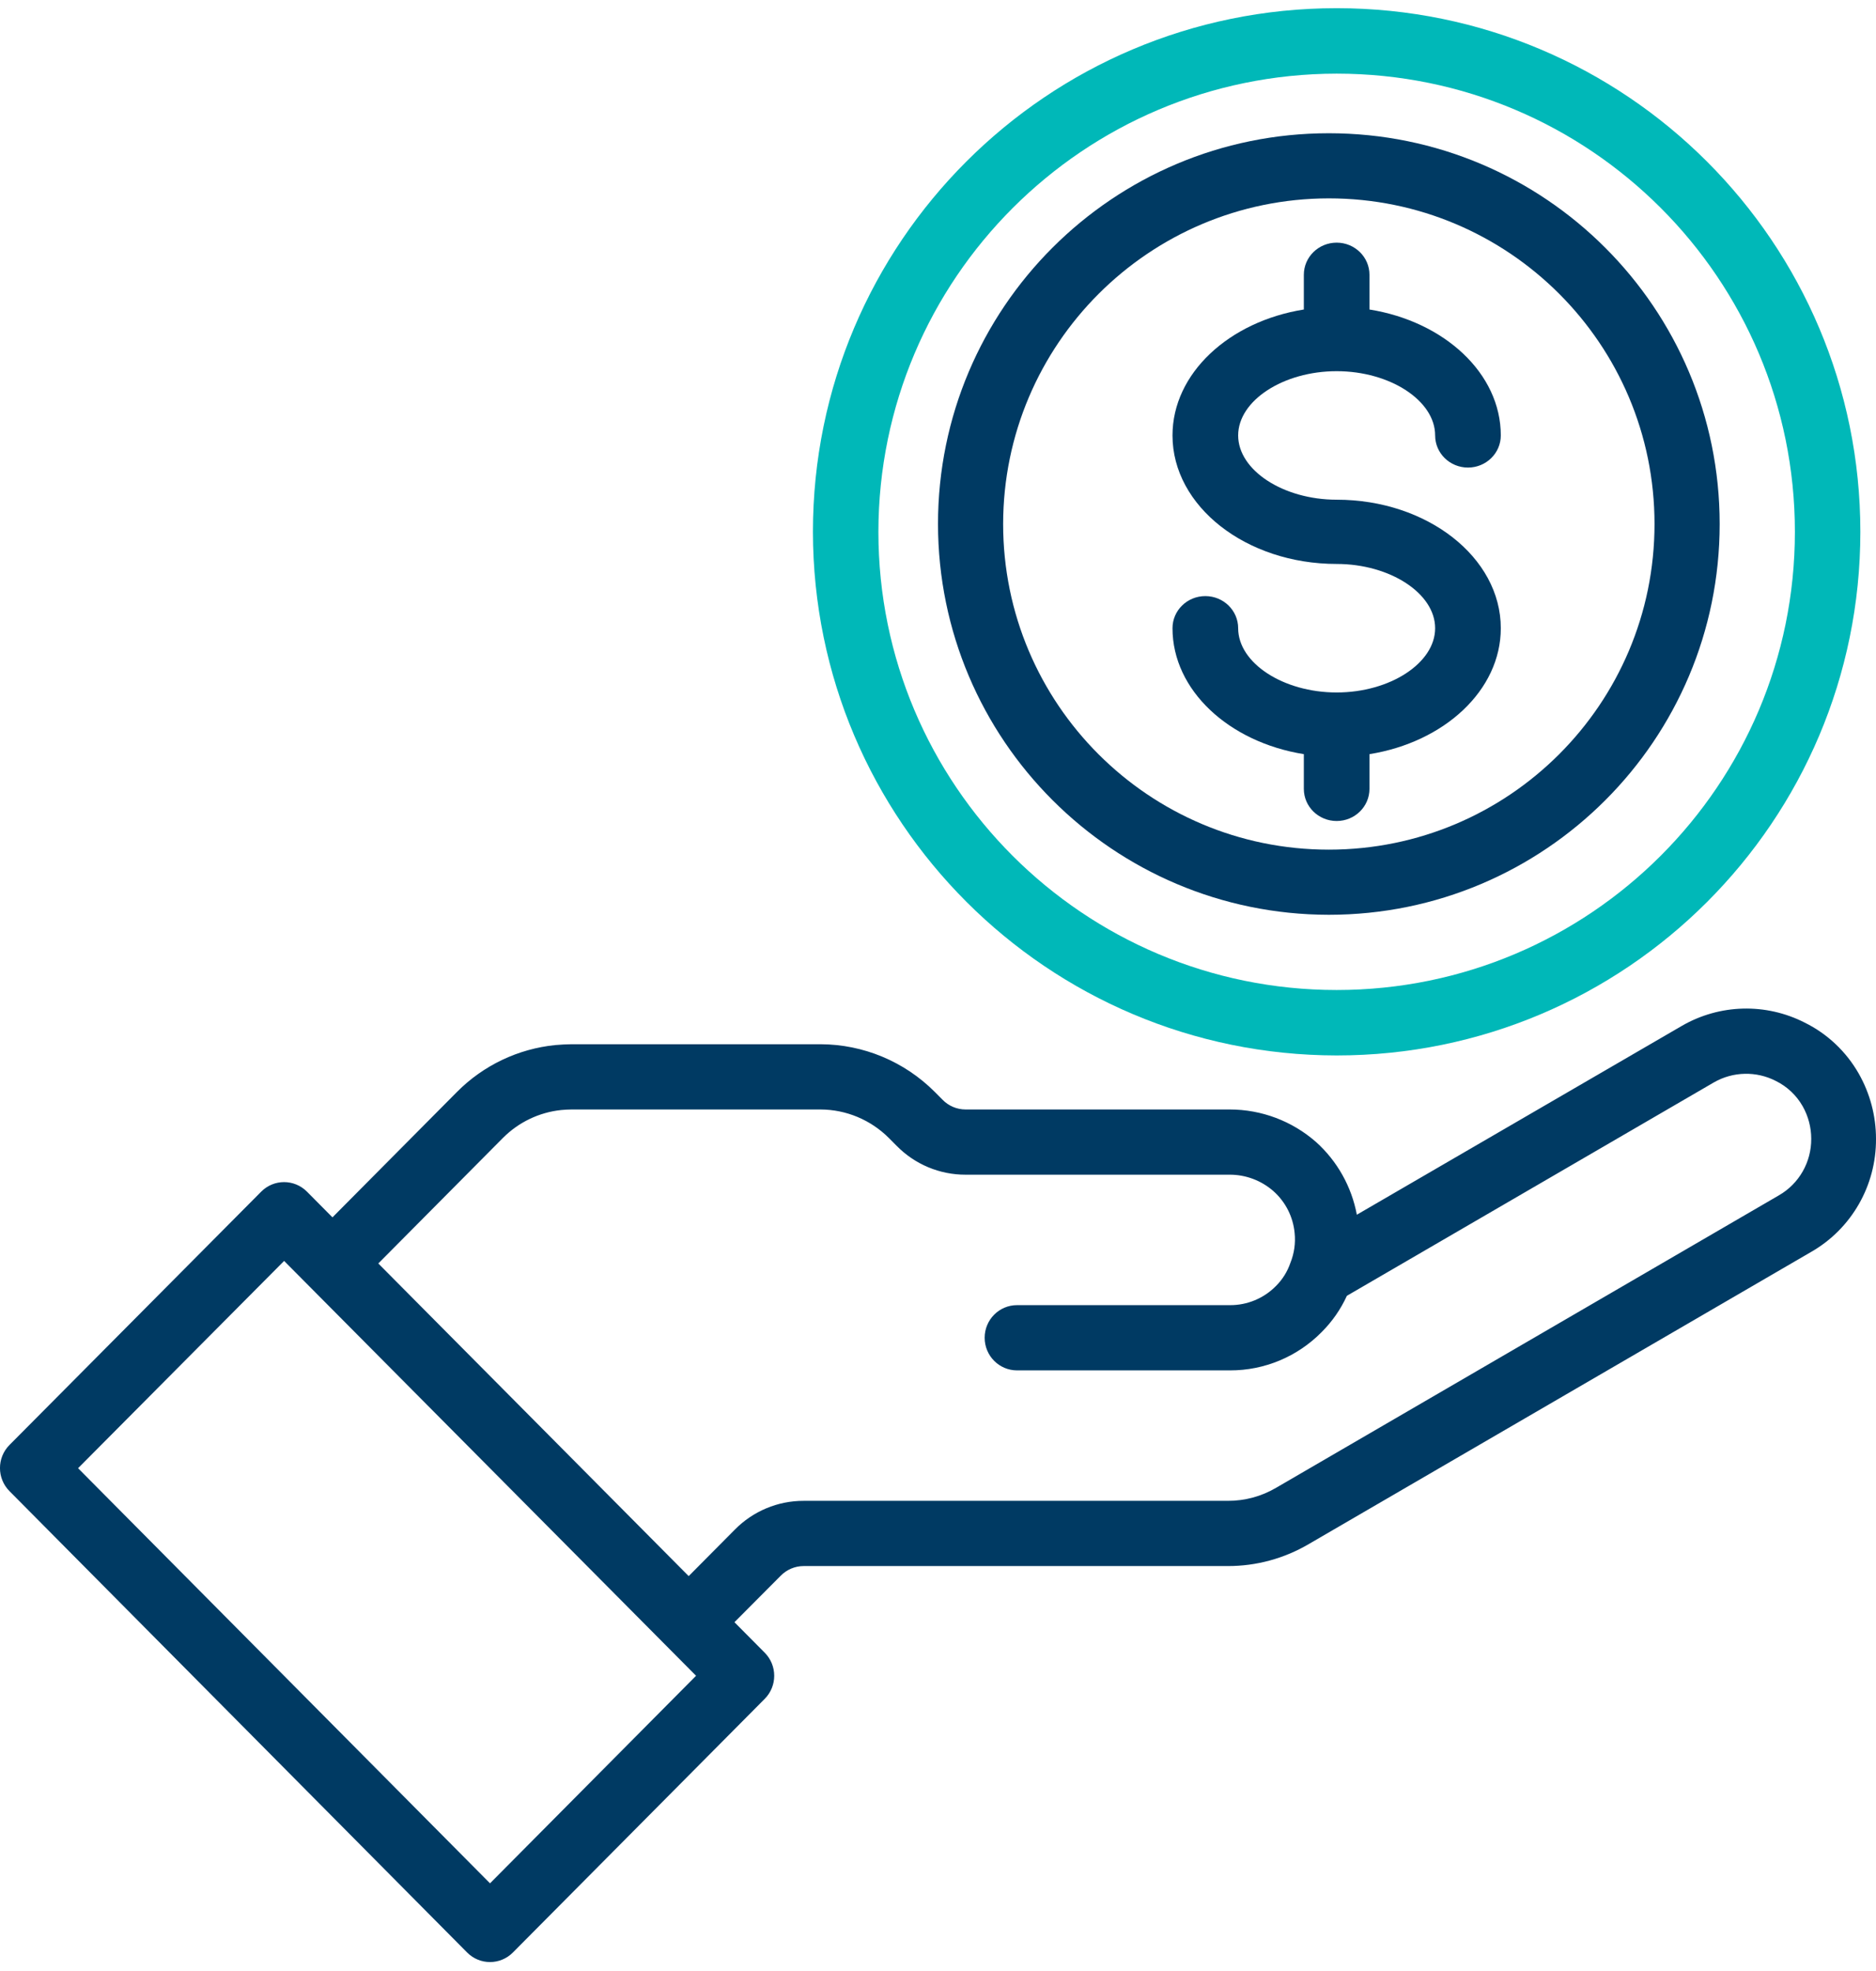
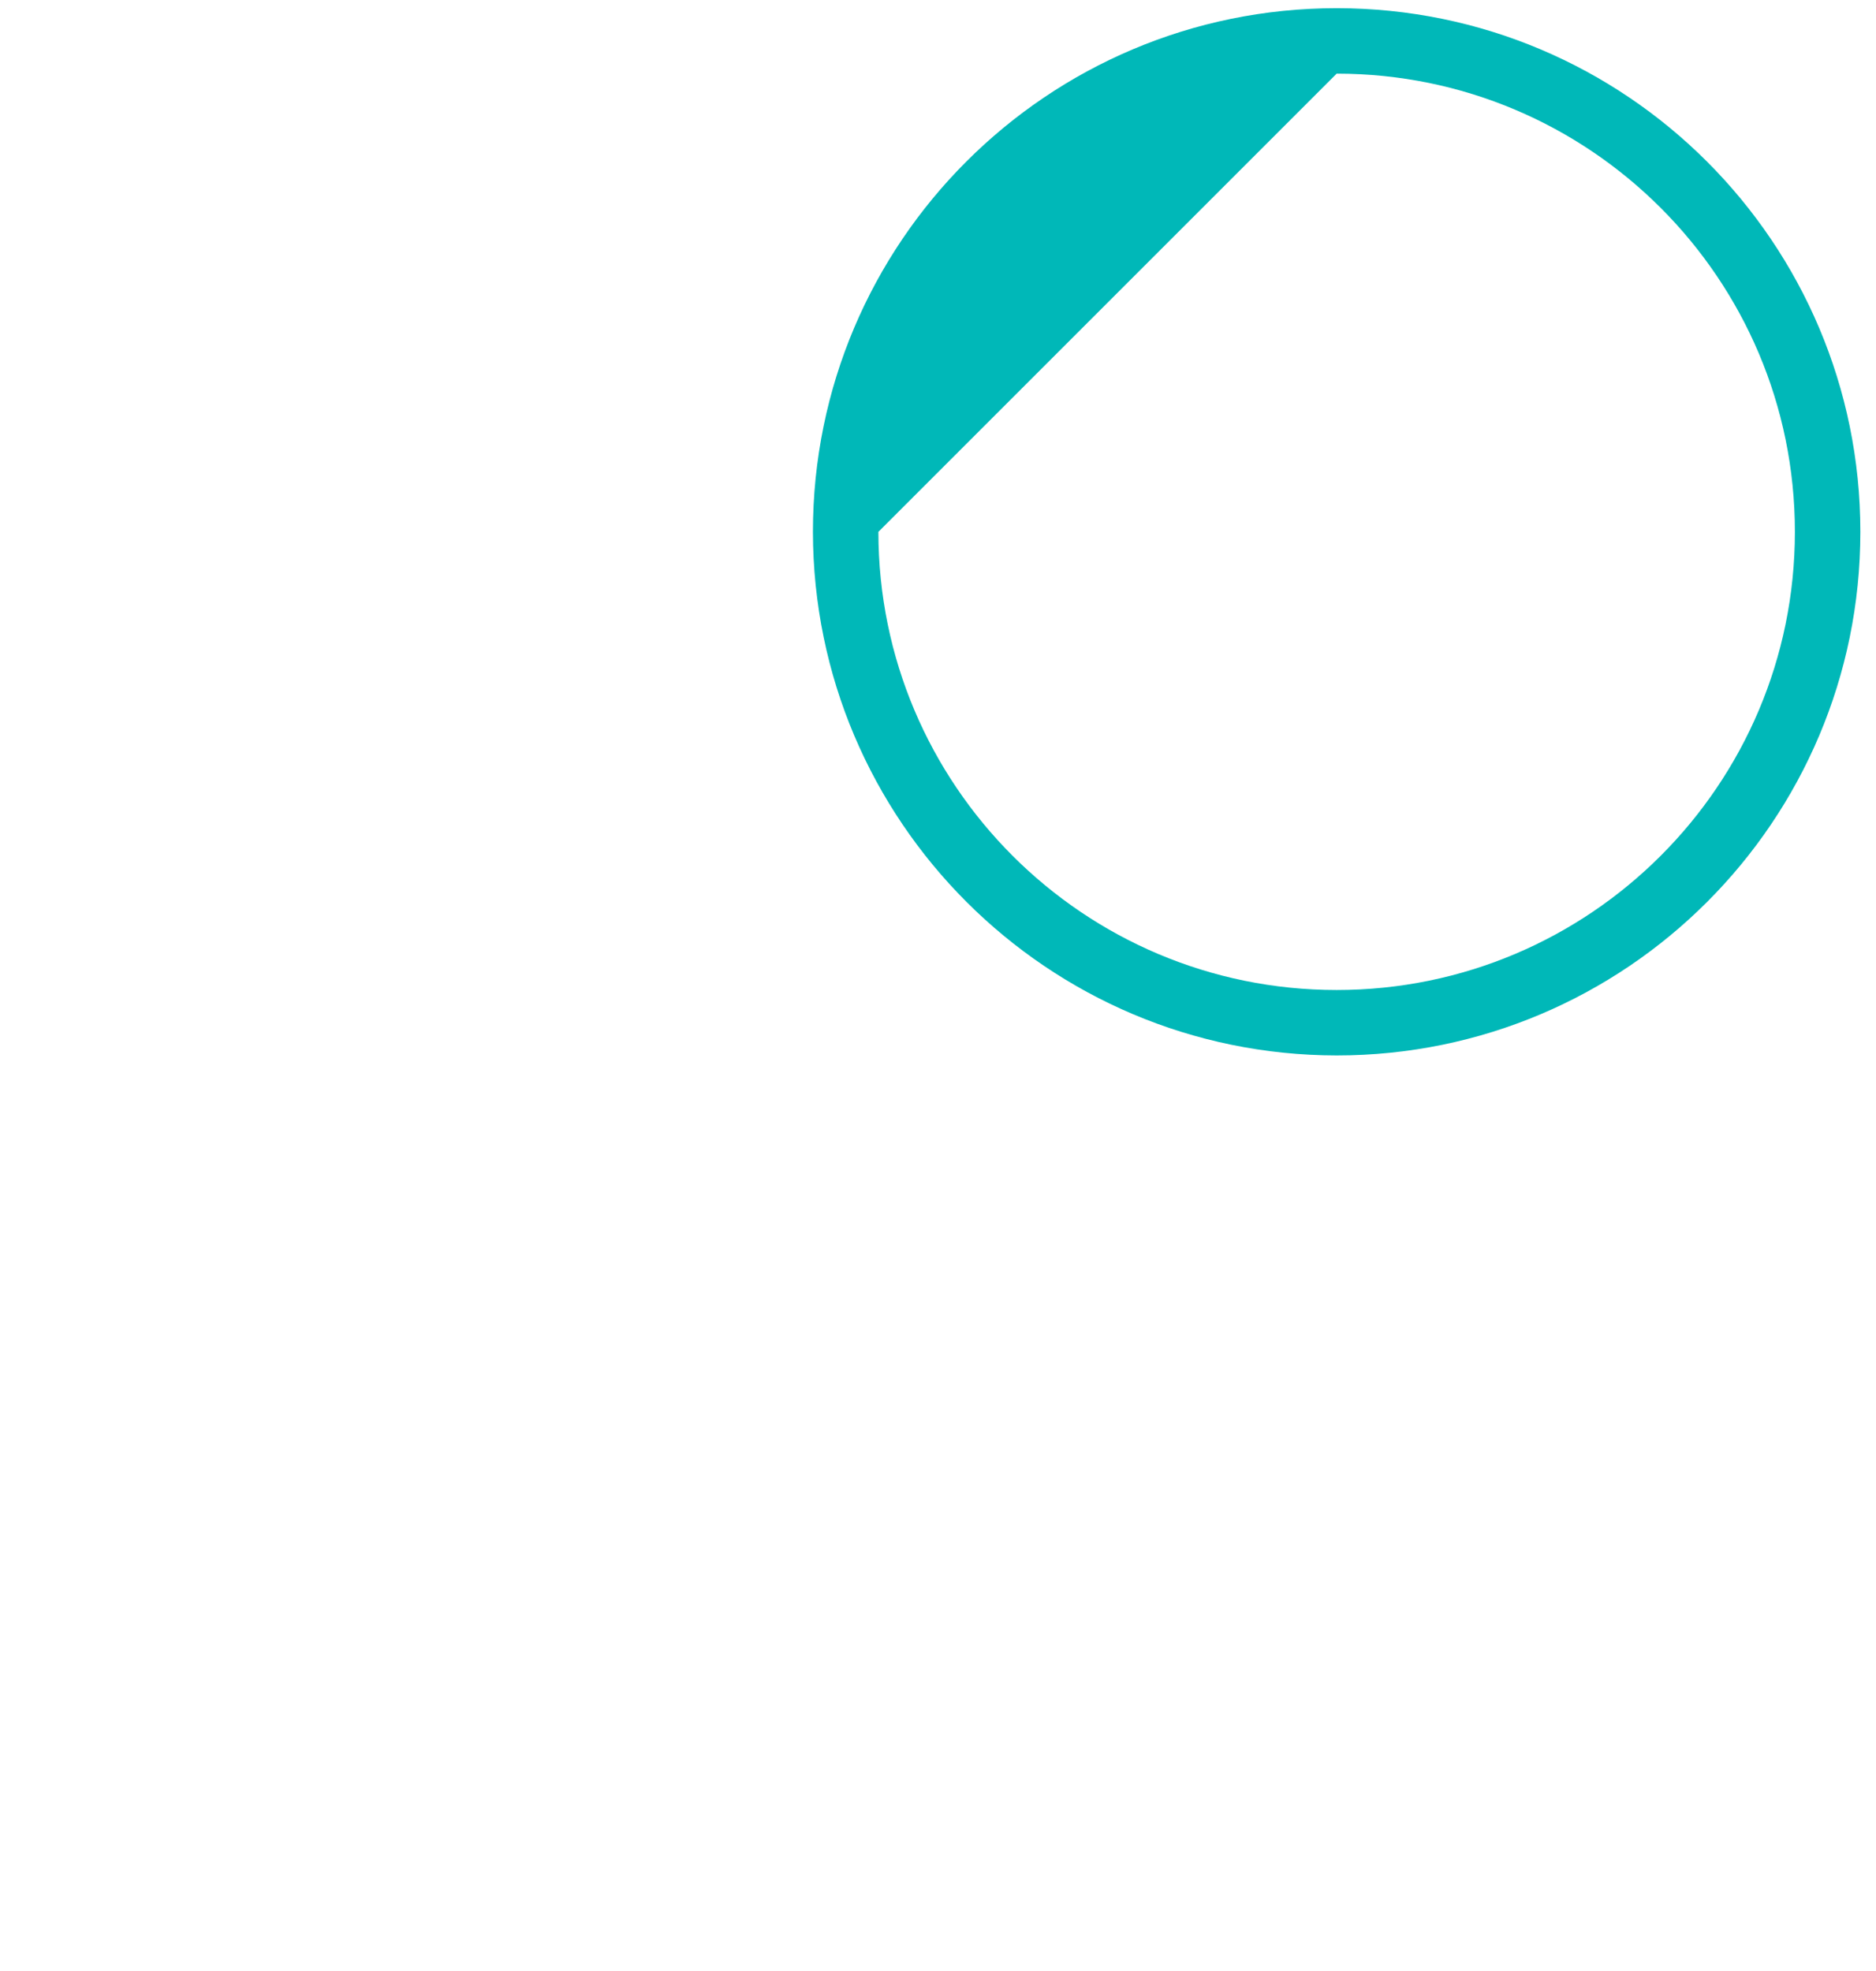
<svg xmlns="http://www.w3.org/2000/svg" width="118px" height="124px" viewBox="0 0 118 124" version="1.1">
  <title>Large-Icon_SpendMoney_Turq</title>
  <g id="**ASSETS**" stroke="none" stroke-width="1" fill="none" fill-rule="evenodd">
    <g id="LARGE-ICONS" transform="translate(-293, -192)">
      <g id="Group" transform="translate(292.999, 192.515)">
        <g id="Group-3" transform="translate(-0, 62.933)" fill="#003A63">
-           <path d="M111.892,11.751 L80.268,30.148 C79.347,30.689 78.299,30.973 77.23,30.969 L50.551,30.969 C48.926,30.965 47.366,31.617 46.22,32.781 L43.319,35.704 L23.796,16.036 L31.627,8.147 C32.616,7.15 33.915,6.527 35.307,6.382 C35.532,6.364 35.74,6.348 35.95,6.348 L51.611,6.348 C53.225,6.354 54.77,7.001 55.915,8.147 L56.404,8.639 C57.548,9.803 59.108,10.455 60.735,10.451 L77.352,10.451 C78.357,10.45 79.33,10.814 80.09,11.477 C80.856,12.153 81.336,13.096 81.433,14.118 C81.5,14.76 81.406,15.408 81.164,16.005 C80.976,16.555 80.663,17.054 80.251,17.461 C79.489,18.232 78.453,18.662 77.373,18.658 L63.972,18.658 C62.847,18.658 61.936,19.576 61.936,20.709 C61.936,21.844 62.847,22.762 63.972,22.762 L77.373,22.762 C79.534,22.767 81.608,21.9 83.13,20.355 C83.791,19.696 84.331,18.922 84.72,18.07 L107.811,4.641 C109.012,3.954 110.479,3.923 111.708,4.558 C112.41,4.905 112.994,5.455 113.385,6.139 C113.738,6.763 113.927,7.469 113.927,8.19 C113.938,9.661 113.16,11.023 111.892,11.751 L111.892,11.751 Z M30.823,55.031 L4.912,28.916 L17.872,15.876 L43.783,41.974 L30.823,55.031 Z M116.915,4.091 C116.125,2.705 114.945,1.591 113.523,0.887 C111.073,-0.365 108.165,-0.287 105.784,1.092 L85.346,12.969 C85.015,11.202 84.114,9.597 82.784,8.399 C81.28,7.077 79.349,6.349 77.352,6.348 L60.735,6.348 C60.189,6.348 59.665,6.126 59.283,5.732 L58.794,5.24 C56.885,3.328 54.303,2.252 51.611,2.244 L35.95,2.244 C35.644,2.244 35.34,2.264 34.932,2.296 C32.592,2.531 30.405,3.572 28.744,5.246 L20.913,13.135 L19.309,11.518 C18.512,10.718 17.226,10.718 16.431,11.518 L0.596,27.456 C-0.199,28.257 -0.199,29.556 0.596,30.357 L29.382,59.382 C30.179,60.184 31.466,60.184 32.263,59.382 L48.102,43.425 C48.898,42.624 48.898,41.324 48.102,40.523 L46.198,38.604 L49.1,35.688 C49.483,35.294 50.005,35.072 50.551,35.072 L77.23,35.072 C79.019,35.076 80.776,34.598 82.322,33.689 L113.927,15.306 C116.462,13.852 118.019,11.132 118.001,8.194 C118.001,6.754 117.625,5.339 116.915,4.091 L116.915,4.091 Z" id="Fill-1" />
-         </g>
-         <path d="M84.076,4.118 C99.994,4.118 112.899,17.023 112.899,32.942 C112.899,48.86 99.994,61.766 84.076,61.766 C68.157,61.766 55.252,48.86 55.252,32.942 C55.269,17.03 68.163,4.135 84.076,4.118 M84.076,65.883 C102.269,65.883 117.017,51.135 117.017,32.942 C117.017,14.749 102.269,0 84.076,0 C65.883,0 51.134,14.749 51.134,32.942 C51.156,51.125 65.89,65.861 84.076,65.883" id="Fill-4" fill="#00B8B8" />
+           </g>
+         <path d="M84.076,4.118 C99.994,4.118 112.899,17.023 112.899,32.942 C112.899,48.86 99.994,61.766 84.076,61.766 C68.157,61.766 55.252,48.86 55.252,32.942 M84.076,65.883 C102.269,65.883 117.017,51.135 117.017,32.942 C117.017,14.749 102.269,0 84.076,0 C65.883,0 51.134,14.749 51.134,32.942 C51.156,51.125 65.89,65.861 84.076,65.883" id="Fill-4" fill="#00B8B8" />
        <g id="Group-2" transform="translate(59.001, 7.867)" fill="#003A63">
-           <path d="M24.583,4.097 C35.898,4.097 45.069,13.27 45.069,24.583 C45.069,35.897 35.898,45.069 24.583,45.069 C13.268,45.069 4.097,35.897 4.097,24.583 C4.11,13.275 13.274,4.109 24.583,4.097 M24.583,49.167 C38.16,49.167 49.167,38.16 49.167,24.583 C49.167,11.007 38.16,3.55271368e-15 24.583,3.55271368e-15 C11.007,3.55271368e-15 2.20268248e-13,11.007 2.20268248e-13,24.583 C0.014,38.155 11.012,49.152 24.583,49.167" id="Fill-6" />
-           <path d="M25.075,35.181 C21.717,35.181 18.88,33.33 18.88,31.139 C18.88,30.022 17.955,29.118 16.814,29.118 C15.674,29.118 14.75,30.022 14.75,31.139 C14.75,35.044 18.304,38.308 23.011,39.061 L23.011,41.245 C23.011,42.361 23.934,43.267 25.075,43.267 C26.216,43.267 27.139,42.361 27.139,41.245 L27.139,39.061 C31.846,38.308 35.4,35.044 35.4,31.139 C35.4,26.68 30.769,23.054 25.075,23.054 C21.717,23.054 18.88,21.203 18.88,19.011 C18.88,16.82 21.717,14.969 25.075,14.969 C28.433,14.969 31.27,16.82 31.27,19.011 C31.27,20.128 32.195,21.032 33.336,21.032 C34.476,21.032 35.4,20.128 35.4,19.011 C35.4,15.106 31.846,11.842 27.139,11.089 L27.139,8.905 C27.139,7.789 26.216,6.883 25.075,6.883 C23.934,6.883 23.011,7.789 23.011,8.905 L23.011,11.089 C18.304,11.842 14.75,15.106 14.75,19.011 C14.75,23.47 19.381,27.096 25.075,27.096 C28.433,27.096 31.27,28.947 31.27,31.139 C31.27,33.33 28.433,35.181 25.075,35.181" id="Fill-8" />
-         </g>
+           </g>
      </g>
    </g>
  </g>
</svg>